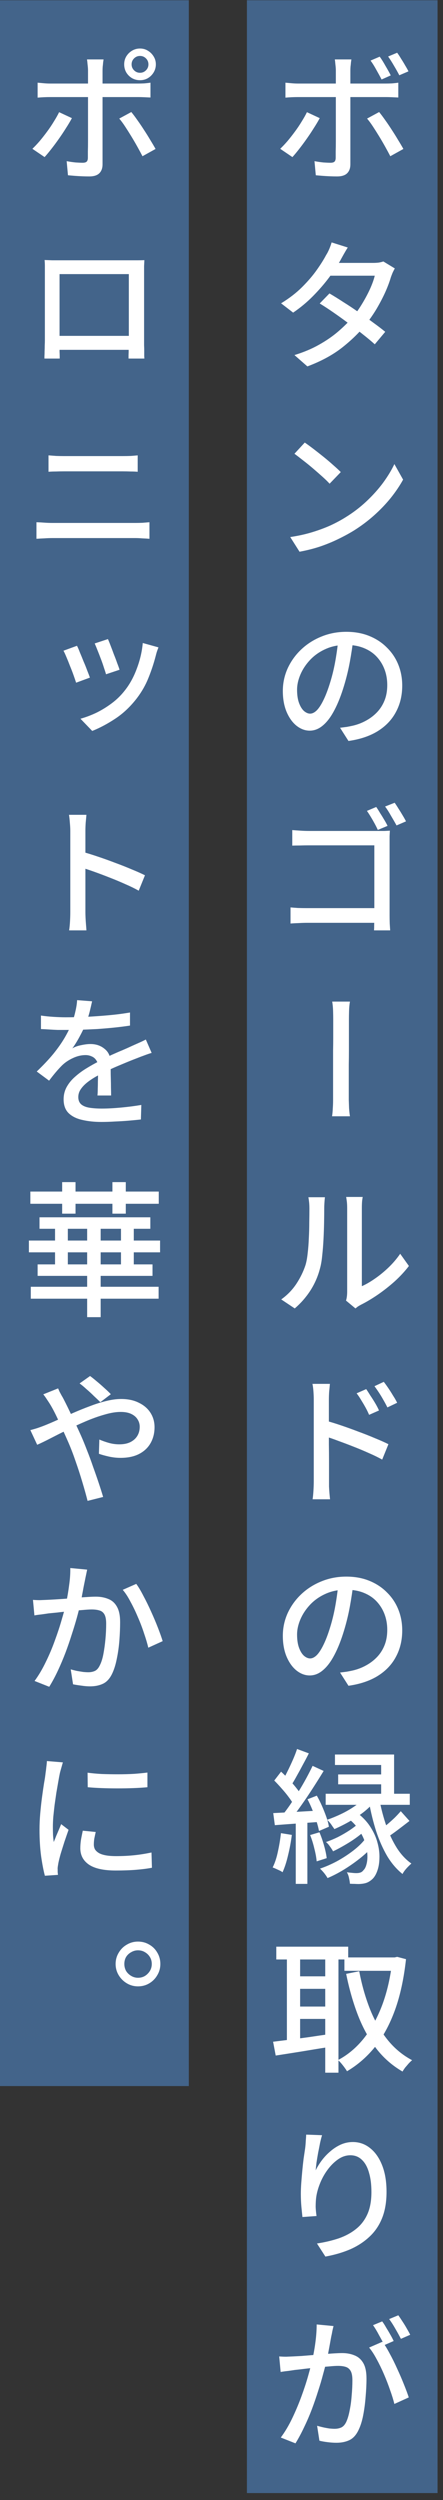
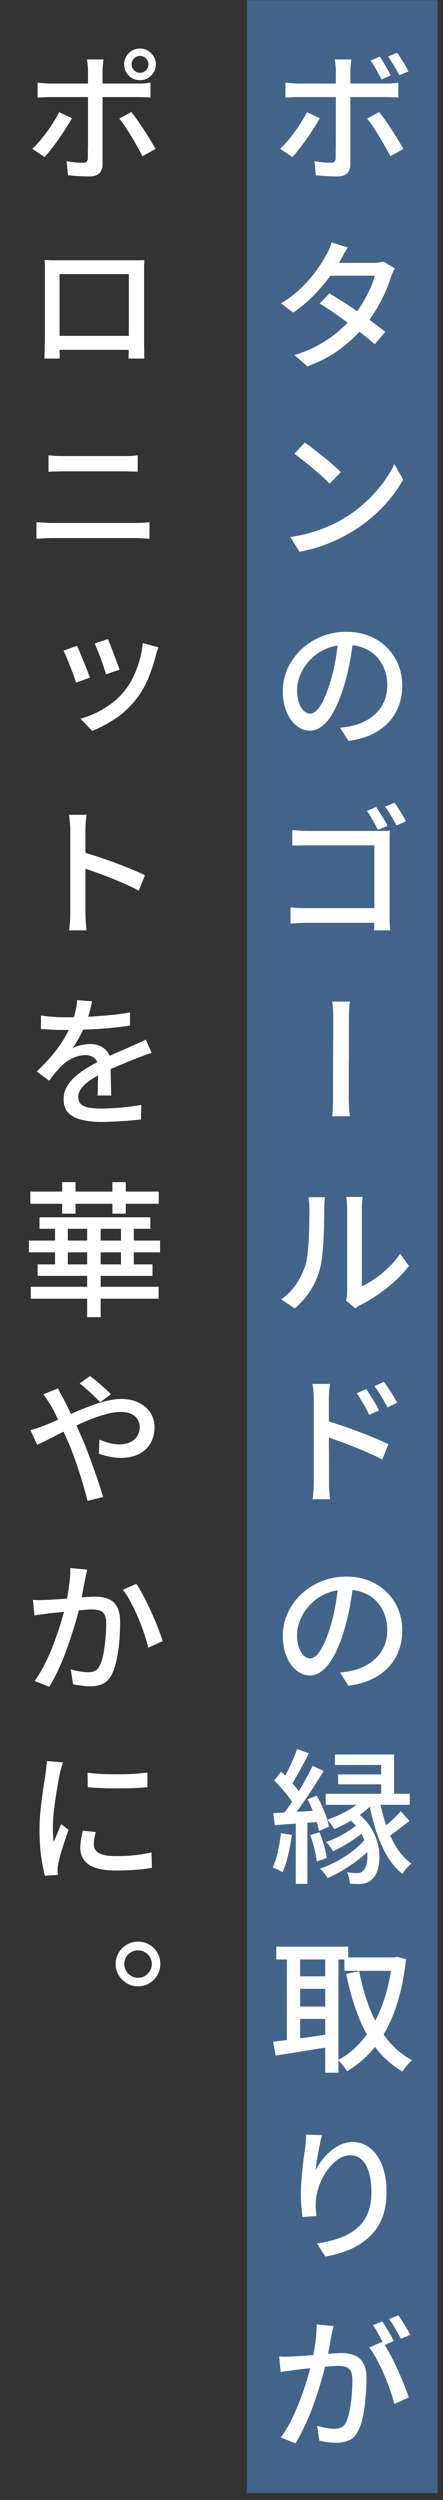
<svg xmlns="http://www.w3.org/2000/svg" width="61" height="344" viewBox="0 0 61 344" fill="none">
  <rect x="0" y="0" width="61" height="344" fill="#333333" stroke="none" />
-   <rect width="26" height="287" transform="translate(0 0.036)" fill="#43648A" />
  <path d="M19 267.156C19.573 267.156 20.093 267.296 20.56 267.576C21.027 267.842 21.393 268.209 21.66 268.676C21.94 269.142 22.08 269.662 22.08 270.236C22.08 270.796 21.94 271.309 21.66 271.776C21.393 272.242 21.027 272.616 20.56 272.896C20.093 273.176 19.573 273.316 19 273.316C18.44 273.316 17.927 273.176 17.46 272.896C16.993 272.616 16.62 272.242 16.34 271.776C16.06 271.309 15.92 270.796 15.92 270.236C15.92 269.676 16.06 269.162 16.34 268.696C16.62 268.216 16.993 267.842 17.46 267.576C17.927 267.296 18.44 267.156 19 267.156ZM19 272.136C19.533 272.136 19.98 271.949 20.34 271.576C20.713 271.202 20.9 270.756 20.9 270.236C20.9 269.876 20.813 269.556 20.64 269.276C20.467 268.996 20.24 268.776 19.96 268.616C19.68 268.442 19.36 268.356 19 268.356C18.667 268.356 18.353 268.442 18.06 268.616C17.767 268.776 17.533 268.996 17.36 269.276C17.2 269.556 17.12 269.876 17.12 270.236C17.12 270.582 17.2 270.902 17.36 271.196C17.533 271.476 17.767 271.702 18.06 271.876C18.353 272.049 18.667 272.136 19 272.136Z" fill="white" />
  <path d="M12.06 243.916C12.634 243.996 13.28 244.056 14 244.096C14.734 244.123 15.487 244.136 16.26 244.136C17.034 244.136 17.774 244.116 18.48 244.076C19.187 244.023 19.794 243.963 20.3 243.896V245.916C19.74 245.969 19.107 246.009 18.4 246.036C17.694 246.063 16.96 246.076 16.2 246.076C15.454 246.076 14.72 246.063 14 246.036C13.294 246.009 12.654 245.969 12.08 245.916L12.06 243.916ZM13.18 252.076C13.1 252.423 13.034 252.736 12.98 253.016C12.94 253.283 12.92 253.549 12.92 253.816C12.92 254.029 12.967 254.236 13.06 254.436C13.167 254.623 13.334 254.789 13.56 254.936C13.787 255.083 14.1 255.196 14.5 255.276C14.9 255.356 15.4 255.396 16 255.396C16.867 255.396 17.687 255.356 18.46 255.276C19.247 255.196 20.047 255.069 20.86 254.896L20.92 256.996C20.294 257.116 19.567 257.209 18.74 257.276C17.927 257.343 16.994 257.376 15.94 257.376C14.287 257.376 13.06 257.109 12.26 256.576C11.46 256.029 11.06 255.276 11.06 254.316C11.06 253.969 11.087 253.603 11.14 253.216C11.207 252.829 11.294 252.389 11.4 251.896L13.18 252.076ZM8.66 242.496C8.62 242.616 8.574 242.776 8.52 242.976C8.467 243.163 8.414 243.349 8.36 243.536C8.307 243.723 8.267 243.876 8.24 243.996C8.174 244.316 8.1 244.709 8.02 245.176C7.94 245.629 7.854 246.129 7.76 246.676C7.68 247.223 7.6 247.776 7.52 248.336C7.454 248.896 7.394 249.443 7.34 249.976C7.3 250.496 7.28 250.963 7.28 251.376C7.28 251.723 7.287 252.089 7.3 252.476C7.327 252.863 7.36 253.189 7.4 253.456C7.52 253.176 7.634 252.896 7.74 252.616C7.86 252.336 7.98 252.056 8.1 251.776C8.22 251.496 8.327 251.236 8.42 250.996L9.44 251.776C9.267 252.269 9.08 252.809 8.88 253.396C8.694 253.983 8.52 254.536 8.36 255.056C8.214 255.576 8.107 256.003 8.04 256.336C8.014 256.483 7.987 256.643 7.96 256.816C7.934 256.989 7.927 257.129 7.94 257.236C7.94 257.343 7.94 257.463 7.94 257.596C7.954 257.729 7.967 257.856 7.98 257.976L6.18 258.096C5.994 257.403 5.82 256.503 5.66 255.396C5.514 254.289 5.44 253.076 5.44 251.756C5.44 251.023 5.474 250.283 5.54 249.536C5.607 248.776 5.687 248.043 5.78 247.336C5.874 246.629 5.967 245.983 6.06 245.396C6.167 244.809 6.24 244.323 6.28 243.936C6.32 243.683 6.354 243.416 6.38 243.136C6.42 242.843 6.447 242.569 6.46 242.316L8.66 242.496Z" fill="white" />
  <path d="M12 215.976C11.96 216.176 11.913 216.403 11.86 216.656C11.807 216.896 11.76 217.123 11.72 217.336C11.667 217.603 11.6 217.929 11.52 218.316C11.453 218.689 11.38 219.083 11.3 219.496C11.233 219.909 11.153 220.303 11.06 220.676C10.94 221.236 10.78 221.876 10.58 222.596C10.38 223.316 10.147 224.083 9.88 224.896C9.627 225.709 9.34 226.543 9.02 227.396C8.7 228.236 8.353 229.056 7.98 229.856C7.607 230.656 7.207 231.403 6.78 232.096L4.76 231.296C5.32 230.536 5.833 229.669 6.3 228.696C6.78 227.723 7.2 226.729 7.56 225.716C7.933 224.703 8.247 223.749 8.5 222.856C8.767 221.963 8.967 221.216 9.1 220.616C9.273 219.776 9.413 218.943 9.52 218.116C9.64 217.276 9.693 216.489 9.68 215.756L12 215.976ZM18.76 217.936C19.067 218.349 19.393 218.896 19.74 219.576C20.1 220.243 20.453 220.963 20.8 221.736C21.147 222.496 21.46 223.236 21.74 223.956C22.02 224.676 22.24 225.296 22.4 225.816L20.42 226.716C20.287 226.143 20.093 225.489 19.84 224.756C19.6 224.009 19.313 223.256 18.98 222.496C18.66 221.736 18.32 221.029 17.96 220.376C17.613 219.709 17.26 219.169 16.9 218.756L18.76 217.936ZM4.54 220.136C4.873 220.163 5.187 220.176 5.48 220.176C5.787 220.163 6.107 220.149 6.44 220.136C6.747 220.123 7.127 220.103 7.58 220.076C8.047 220.049 8.547 220.016 9.08 219.976C9.613 219.923 10.14 219.876 10.66 219.836C11.193 219.796 11.68 219.763 12.12 219.736C12.56 219.709 12.92 219.696 13.2 219.696C13.84 219.696 14.413 219.803 14.92 220.016C15.427 220.216 15.82 220.569 16.1 221.076C16.393 221.583 16.54 222.289 16.54 223.196C16.54 223.969 16.507 224.803 16.44 225.696C16.373 226.576 16.253 227.429 16.08 228.256C15.92 229.069 15.7 229.763 15.42 230.336C15.1 230.989 14.687 231.436 14.18 231.676C13.673 231.916 13.08 232.036 12.4 232.036C12.027 232.036 11.627 232.003 11.2 231.936C10.773 231.883 10.393 231.823 10.06 231.756L9.74 229.696C10.007 229.776 10.293 229.849 10.6 229.916C10.907 229.969 11.193 230.016 11.46 230.056C11.74 230.083 11.973 230.096 12.16 230.096C12.493 230.096 12.793 230.036 13.06 229.916C13.327 229.796 13.553 229.543 13.74 229.156C13.953 228.743 14.12 228.216 14.24 227.576C14.36 226.936 14.453 226.256 14.52 225.536C14.587 224.803 14.62 224.096 14.62 223.416C14.62 222.843 14.54 222.416 14.38 222.136C14.22 221.856 13.993 221.676 13.7 221.596C13.407 221.503 13.047 221.456 12.62 221.456C12.313 221.456 11.887 221.483 11.34 221.536C10.793 221.576 10.213 221.629 9.6 221.696C9 221.749 8.433 221.809 7.9 221.876C7.38 221.929 6.973 221.969 6.68 221.996C6.427 222.036 6.107 222.083 5.72 222.136C5.333 222.176 5.007 222.223 4.74 222.276L4.54 220.136Z" fill="white" />
  <path d="M13.82 192.936C13.58 192.696 13.286 192.416 12.94 192.096C12.606 191.763 12.26 191.443 11.9 191.136C11.553 190.816 11.24 190.556 10.96 190.356L12.4 189.336C12.626 189.496 12.92 189.729 13.28 190.036C13.64 190.329 14 190.643 14.36 190.976C14.72 191.296 15.02 191.583 15.26 191.836L13.82 192.936ZM8 191.036C8.053 191.156 8.12 191.309 8.2 191.496C8.293 191.669 8.386 191.843 8.48 192.016C8.586 192.189 8.673 192.343 8.74 192.476C9.113 193.196 9.513 194.016 9.94 194.936C10.38 195.843 10.793 196.729 11.18 197.596C11.433 198.169 11.7 198.823 11.98 199.556C12.273 200.289 12.553 201.049 12.82 201.836C13.1 202.609 13.36 203.356 13.6 204.076C13.84 204.796 14.04 205.429 14.2 205.976L12.06 206.516C11.86 205.729 11.62 204.869 11.34 203.936C11.06 202.989 10.753 202.043 10.42 201.096C10.1 200.149 9.76 199.263 9.4 198.436C8.973 197.463 8.553 196.536 8.14 195.656C7.74 194.763 7.36 194.009 7 193.396C6.866 193.169 6.7 192.909 6.5 192.616C6.313 192.323 6.133 192.069 5.96 191.856L8 191.036ZM4.18 196.776C4.5 196.696 4.826 196.603 5.16 196.496C5.506 196.376 5.766 196.283 5.94 196.216C6.553 195.976 7.213 195.696 7.92 195.376C8.626 195.056 9.36 194.729 10.12 194.396C10.88 194.063 11.64 193.756 12.4 193.476C13.16 193.183 13.9 192.949 14.62 192.776C15.353 192.589 16.04 192.496 16.68 192.496C17.626 192.496 18.44 192.669 19.12 193.016C19.813 193.349 20.346 193.809 20.72 194.396C21.093 194.983 21.28 195.643 21.28 196.376C21.28 197.189 21.1 197.916 20.74 198.556C20.38 199.196 19.853 199.696 19.16 200.056C18.466 200.416 17.613 200.596 16.6 200.596C16.053 200.596 15.513 200.536 14.98 200.416C14.446 200.296 13.993 200.169 13.62 200.036L13.68 198.076C14.08 198.249 14.513 198.403 14.98 198.536C15.46 198.669 15.94 198.736 16.42 198.736C17.046 198.736 17.566 198.629 17.98 198.416C18.393 198.203 18.706 197.916 18.92 197.556C19.133 197.196 19.24 196.783 19.24 196.316C19.24 195.943 19.14 195.603 18.94 195.296C18.753 194.989 18.466 194.743 18.08 194.556C17.693 194.369 17.206 194.276 16.62 194.276C15.966 194.276 15.233 194.396 14.42 194.636C13.606 194.863 12.76 195.163 11.88 195.536C11 195.909 10.133 196.309 9.28 196.736C8.44 197.149 7.66 197.543 6.94 197.916C6.22 198.289 5.613 198.583 5.12 198.796L4.18 196.776Z" fill="white" />
  <path d="M3.98 170.696H22.041V172.316H3.98V170.696ZM4.24 177.056H21.84V178.696H4.24V177.056ZM5.44 167.496H20.701V169.076H5.44V167.496ZM5.18 173.976H21V175.556H5.18V173.976ZM12.001 168.116H13.861L13.861 181.236H12.001L12.001 168.116ZM7.58 168.276H9.34L9.34 174.756H7.58L7.58 168.276ZM16.66 168.276H18.421V174.756H16.66V168.276ZM8.56 162.656H10.4V166.996H8.56V162.656ZM15.48 162.656H17.32V166.996H15.48V162.656ZM4.18 163.956H21.86V165.636H4.18L4.18 163.956Z" fill="white" />
  <path d="M12.68 137.776C12.6 138.149 12.493 138.609 12.36 139.156C12.226 139.702 12.026 140.316 11.76 140.996C11.533 141.529 11.26 142.089 10.94 142.676C10.633 143.249 10.306 143.776 9.96 144.256C10.28 144.056 10.68 143.909 11.16 143.816C11.64 143.709 12.073 143.656 12.46 143.656C13.233 143.656 13.886 143.882 14.42 144.336C14.966 144.776 15.24 145.422 15.24 146.276C15.24 146.542 15.24 146.862 15.24 147.236C15.24 147.609 15.246 148.009 15.26 148.436C15.273 148.862 15.28 149.276 15.28 149.676C15.293 150.076 15.3 150.429 15.3 150.736H13.42C13.446 150.482 13.46 150.189 13.46 149.856C13.473 149.522 13.48 149.176 13.48 148.816C13.493 148.456 13.5 148.102 13.5 147.756C13.513 147.409 13.52 147.109 13.52 146.856C13.52 146.456 13.433 146.136 13.26 145.896C13.1 145.642 12.886 145.462 12.62 145.356C12.366 145.236 12.086 145.176 11.78 145.176C11.193 145.176 10.606 145.316 10.02 145.596C9.446 145.862 8.953 146.196 8.54 146.596C8.26 146.876 7.973 147.189 7.68 147.536C7.386 147.882 7.08 148.269 6.76 148.696L5.06 147.436C5.953 146.582 6.713 145.776 7.34 145.016C7.966 144.242 8.486 143.502 8.9 142.796C9.313 142.089 9.64 141.429 9.88 140.816C10.093 140.282 10.26 139.736 10.38 139.176C10.513 138.616 10.593 138.096 10.62 137.616L12.68 137.776ZM5.64 139.736C6.16 139.816 6.733 139.876 7.36 139.916C8 139.956 8.553 139.976 9.02 139.976C9.9 139.976 10.846 139.956 11.86 139.916C12.886 139.862 13.92 139.789 14.96 139.696C16 139.602 16.98 139.476 17.9 139.316V141.116C17.206 141.222 16.466 141.316 15.68 141.396C14.893 141.476 14.1 141.542 13.3 141.596C12.5 141.636 11.72 141.669 10.96 141.696C10.213 141.709 9.533 141.716 8.92 141.716C8.653 141.716 8.333 141.716 7.96 141.716C7.586 141.702 7.2 141.682 6.8 141.656C6.4 141.629 6.013 141.609 5.64 141.596L5.64 139.736ZM20.88 144.876C20.6 144.956 20.266 145.069 19.88 145.216C19.506 145.349 19.173 145.476 18.88 145.596C18.213 145.849 17.44 146.162 16.56 146.536C15.68 146.896 14.773 147.316 13.84 147.796C13.213 148.116 12.673 148.442 12.22 148.776C11.766 149.109 11.413 149.456 11.16 149.816C10.906 150.162 10.78 150.542 10.78 150.956C10.78 151.382 10.913 151.716 11.18 151.956C11.446 152.182 11.82 152.336 12.3 152.416C12.793 152.496 13.366 152.536 14.02 152.536C14.806 152.536 15.693 152.489 16.68 152.396C17.68 152.302 18.606 152.182 19.46 152.036L19.4 154.036C18.933 154.089 18.386 154.142 17.76 154.196C17.133 154.249 16.486 154.289 15.82 154.316C15.166 154.356 14.546 154.376 13.96 154.376C12.986 154.376 12.106 154.282 11.32 154.096C10.533 153.922 9.906 153.609 9.44 153.156C8.986 152.702 8.76 152.069 8.76 151.256C8.76 150.629 8.906 150.056 9.2 149.536C9.493 149.016 9.88 148.549 10.36 148.136C10.84 147.709 11.366 147.322 11.94 146.976C12.526 146.616 13.113 146.289 13.7 145.996C14.313 145.662 14.88 145.376 15.4 145.136C15.933 144.896 16.426 144.682 16.88 144.496C17.346 144.296 17.793 144.096 18.22 143.896C18.553 143.749 18.866 143.609 19.16 143.476C19.466 143.342 19.773 143.196 20.08 143.036L20.88 144.876Z" fill="white" />
-   <path d="M9.68 125.536C9.68 125.322 9.68 124.942 9.68 124.396C9.68 123.849 9.68 123.196 9.68 122.436C9.68 121.676 9.68 120.882 9.68 120.056C9.68 119.229 9.68 118.429 9.68 117.656C9.68 116.882 9.68 116.196 9.68 115.596C9.68 114.996 9.68 114.562 9.68 114.296C9.68 113.989 9.66 113.629 9.62 113.216C9.593 112.802 9.553 112.436 9.5 112.116H11.9C11.873 112.436 11.84 112.796 11.8 113.196C11.773 113.596 11.76 113.962 11.76 114.296C11.76 114.736 11.76 115.289 11.76 115.956C11.76 116.622 11.76 117.349 11.76 118.136C11.76 118.909 11.76 119.689 11.76 120.476C11.76 121.262 11.76 122.002 11.76 122.696C11.76 123.389 11.76 123.989 11.76 124.496C11.76 124.989 11.76 125.336 11.76 125.536C11.76 125.736 11.767 125.982 11.78 126.276C11.793 126.569 11.813 126.876 11.84 127.196C11.867 127.502 11.887 127.776 11.9 128.016H9.52C9.573 127.669 9.613 127.262 9.64 126.796C9.667 126.329 9.68 125.909 9.68 125.536ZM11.3 117.196C11.94 117.369 12.653 117.589 13.44 117.856C14.24 118.122 15.04 118.409 15.84 118.716C16.64 119.009 17.4 119.309 18.12 119.616C18.84 119.909 19.453 120.182 19.96 120.436L19.1 122.556C18.553 122.249 17.94 121.949 17.26 121.656C16.58 121.349 15.88 121.056 15.16 120.776C14.453 120.496 13.767 120.236 13.1 119.996C12.433 119.756 11.833 119.556 11.3 119.396L11.3 117.196Z" fill="white" />
+   <path d="M9.68 125.536C9.68 125.322 9.68 124.942 9.68 124.396C9.68 123.849 9.68 123.196 9.68 122.436C9.68 121.676 9.68 120.882 9.68 120.056C9.68 119.229 9.68 118.429 9.68 117.656C9.68 116.882 9.68 116.196 9.68 115.596C9.68 114.996 9.68 114.562 9.68 114.296C9.68 113.989 9.66 113.629 9.62 113.216C9.593 112.802 9.553 112.436 9.5 112.116H11.9C11.873 112.436 11.84 112.796 11.8 113.196C11.773 113.596 11.76 113.962 11.76 114.296C11.76 114.736 11.76 115.289 11.76 115.956C11.76 116.622 11.76 117.349 11.76 118.136C11.76 118.909 11.76 119.689 11.76 120.476C11.76 121.262 11.76 122.002 11.76 122.696C11.76 123.389 11.76 123.989 11.76 124.496C11.76 124.989 11.76 125.336 11.76 125.536C11.76 125.736 11.767 125.982 11.78 126.276C11.793 126.569 11.813 126.876 11.84 127.196C11.867 127.502 11.887 127.776 11.9 128.016H9.52C9.573 127.669 9.613 127.262 9.64 126.796C9.667 126.329 9.68 125.909 9.68 125.536ZM11.3 117.196C14.24 118.122 15.04 118.409 15.84 118.716C16.64 119.009 17.4 119.309 18.12 119.616C18.84 119.909 19.453 120.182 19.96 120.436L19.1 122.556C18.553 122.249 17.94 121.949 17.26 121.656C16.58 121.349 15.88 121.056 15.16 120.776C14.453 120.496 13.767 120.236 13.1 119.996C12.433 119.756 11.833 119.556 11.3 119.396L11.3 117.196Z" fill="white" />
  <path d="M14.86 87.936C14.954 88.136 15.074 88.429 15.22 88.816C15.367 89.189 15.52 89.596 15.68 90.036C15.854 90.463 16.007 90.869 16.14 91.256C16.287 91.629 16.394 91.929 16.46 92.156L14.6 92.776C14.534 92.536 14.434 92.223 14.3 91.836C14.18 91.449 14.04 91.049 13.88 90.636C13.72 90.209 13.567 89.816 13.42 89.456C13.274 89.083 13.147 88.776 13.04 88.536L14.86 87.936ZM21.82 89.076C21.727 89.316 21.647 89.536 21.58 89.736C21.527 89.923 21.48 90.096 21.44 90.256C21.174 91.283 20.84 92.289 20.44 93.276C20.054 94.249 19.527 95.176 18.86 96.056C17.98 97.203 17 98.136 15.92 98.856C14.84 99.576 13.767 100.149 12.7 100.576L11.08 98.896C11.8 98.696 12.527 98.423 13.26 98.076C13.994 97.716 14.7 97.283 15.38 96.776C16.06 96.269 16.66 95.683 17.18 95.016C17.86 94.163 18.414 93.156 18.84 91.996C19.28 90.836 19.554 89.663 19.66 88.476L21.82 89.076ZM10.6 88.856C10.72 89.083 10.854 89.389 11 89.776C11.16 90.149 11.327 90.556 11.5 90.996C11.687 91.423 11.854 91.836 12 92.236C12.16 92.636 12.287 92.969 12.38 93.236L10.48 93.936C10.4 93.683 10.287 93.349 10.14 92.936C9.994 92.523 9.827 92.089 9.64 91.636C9.467 91.183 9.3 90.769 9.14 90.396C8.98 90.009 8.847 89.723 8.74 89.536L10.6 88.856Z" fill="white" />
  <path d="M6.68 62.656C7.013 62.683 7.36 62.709 7.72 62.736C8.08 62.749 8.42 62.756 8.74 62.756C8.98 62.756 9.32 62.756 9.76 62.756C10.213 62.756 10.713 62.756 11.259 62.756C11.819 62.756 12.393 62.756 12.979 62.756C13.579 62.756 14.146 62.756 14.68 62.756C15.226 62.756 15.7 62.756 16.099 62.756C16.5 62.756 16.779 62.756 16.939 62.756C17.313 62.756 17.673 62.749 18.02 62.736C18.38 62.709 18.693 62.683 18.959 62.656V64.916C18.693 64.889 18.373 64.876 18 64.876C17.626 64.863 17.273 64.856 16.939 64.856C16.779 64.856 16.493 64.856 16.079 64.856C15.666 64.856 15.173 64.856 14.6 64.856C14.04 64.856 13.453 64.856 12.839 64.856C12.239 64.856 11.659 64.856 11.1 64.856C10.54 64.856 10.046 64.856 9.62 64.856C9.206 64.856 8.92 64.856 8.76 64.856C8.413 64.856 8.053 64.863 7.68 64.876C7.32 64.876 6.986 64.889 6.68 64.916V62.656ZM5.02 71.856C5.38 71.869 5.746 71.889 6.12 71.916C6.493 71.943 6.866 71.956 7.24 71.956C7.4 71.956 7.706 71.956 8.16 71.956C8.613 71.956 9.16 71.956 9.8 71.956C10.44 71.956 11.12 71.956 11.839 71.956C12.573 71.956 13.306 71.956 14.04 71.956C14.773 71.956 15.46 71.956 16.099 71.956C16.739 71.956 17.286 71.956 17.739 71.956C18.193 71.956 18.5 71.956 18.66 71.956C18.966 71.956 19.286 71.949 19.619 71.936C19.953 71.909 20.273 71.883 20.579 71.856V74.136C20.273 74.109 19.939 74.089 19.579 74.076C19.233 74.049 18.926 74.036 18.66 74.036C18.486 74.036 18.173 74.036 17.72 74.036C17.279 74.036 16.739 74.036 16.099 74.036C15.46 74.036 14.773 74.036 14.04 74.036C13.306 74.036 12.573 74.036 11.839 74.036C11.12 74.036 10.44 74.036 9.8 74.036C9.16 74.036 8.613 74.036 8.16 74.036C7.706 74.036 7.4 74.036 7.24 74.036C6.866 74.036 6.486 74.049 6.1 74.076C5.726 74.089 5.366 74.109 5.02 74.136V71.856Z" fill="white" />
  <path d="M6.14 35.776C6.527 35.789 6.873 35.803 7.18 35.816C7.487 35.816 7.767 35.816 8.02 35.816C8.207 35.816 8.56 35.816 9.08 35.816C9.6 35.816 10.207 35.816 10.9 35.816C11.594 35.816 12.313 35.816 13.06 35.816C13.82 35.816 14.547 35.816 15.24 35.816C15.934 35.816 16.534 35.816 17.04 35.816C17.547 35.816 17.893 35.816 18.08 35.816C18.32 35.816 18.6 35.816 18.92 35.816C19.24 35.816 19.56 35.809 19.88 35.796C19.867 36.049 19.854 36.322 19.84 36.616C19.84 36.909 19.84 37.189 19.84 37.456C19.84 37.629 19.84 37.956 19.84 38.436C19.84 38.916 19.84 39.483 19.84 40.136C19.84 40.789 19.84 41.476 19.84 42.196C19.84 42.916 19.84 43.602 19.84 44.256C19.84 44.896 19.84 45.449 19.84 45.916C19.84 46.369 19.84 46.676 19.84 46.836C19.84 47.009 19.84 47.229 19.84 47.496C19.854 47.763 19.86 48.029 19.86 48.296C19.86 48.562 19.86 48.796 19.86 48.996C19.873 49.196 19.88 49.309 19.88 49.336H17.7C17.7 49.282 17.7 49.129 17.7 48.876C17.713 48.623 17.72 48.322 17.72 47.976C17.733 47.629 17.74 47.303 17.74 46.996C17.74 46.876 17.74 46.616 17.74 46.216C17.74 45.816 17.74 45.336 17.74 44.776C17.74 44.216 17.74 43.616 17.74 42.976C17.74 42.336 17.74 41.709 17.74 41.096C17.74 40.469 17.74 39.903 17.74 39.396C17.74 38.889 17.74 38.483 17.74 38.176C17.74 37.869 17.74 37.716 17.74 37.716H8.2C8.2 37.716 8.2 37.869 8.2 38.176C8.2 38.483 8.2 38.889 8.2 39.396C8.2 39.903 8.2 40.462 8.2 41.076C8.2 41.689 8.2 42.316 8.2 42.956C8.2 43.596 8.2 44.196 8.2 44.756C8.2 45.316 8.2 45.796 8.2 46.196C8.2 46.596 8.2 46.862 8.2 46.996C8.2 47.182 8.2 47.403 8.2 47.656C8.2 47.896 8.2 48.142 8.2 48.396C8.213 48.636 8.22 48.843 8.22 49.016C8.22 49.189 8.22 49.296 8.22 49.336H6.12C6.12 49.296 6.12 49.182 6.12 48.996C6.133 48.809 6.14 48.589 6.14 48.336C6.153 48.069 6.16 47.803 6.16 47.536C6.173 47.269 6.18 47.036 6.18 46.836C6.18 46.676 6.18 46.362 6.18 45.896C6.18 45.416 6.18 44.849 6.18 44.196C6.18 43.529 6.18 42.843 6.18 42.136C6.18 41.416 6.18 40.729 6.18 40.076C6.18 39.422 6.18 38.862 6.18 38.396C6.18 37.916 6.18 37.602 6.18 37.456C6.18 37.203 6.18 36.922 6.18 36.616C6.18 36.309 6.167 36.029 6.14 35.776ZM18.6 46.216V48.136H7.18V46.216H18.6Z" fill="white" />
  <path d="M18.12 8.856C18.12 9.176 18.233 9.449 18.46 9.676C18.687 9.902 18.96 10.016 19.28 10.016C19.6 10.016 19.873 9.902 20.1 9.676C20.327 9.449 20.44 9.176 20.44 8.856C20.44 8.536 20.327 8.262 20.1 8.036C19.873 7.809 19.6 7.696 19.28 7.696C18.96 7.696 18.687 7.809 18.46 8.036C18.233 8.262 18.12 8.536 18.12 8.856ZM17.1 8.856C17.1 8.456 17.193 8.096 17.38 7.776C17.58 7.442 17.847 7.176 18.18 6.976C18.513 6.776 18.88 6.676 19.28 6.676C19.68 6.676 20.04 6.776 20.36 6.976C20.693 7.176 20.96 7.442 21.16 7.776C21.36 8.096 21.46 8.456 21.46 8.856C21.46 9.256 21.36 9.622 21.16 9.956C20.96 10.289 20.693 10.556 20.36 10.756C20.04 10.942 19.68 11.036 19.28 11.036C18.88 11.036 18.513 10.942 18.18 10.756C17.847 10.556 17.58 10.289 17.38 9.956C17.193 9.622 17.1 9.256 17.1 8.856ZM14.26 8.176C14.247 8.269 14.227 8.409 14.2 8.596C14.187 8.782 14.167 8.976 14.14 9.176C14.127 9.376 14.12 9.556 14.12 9.716C14.12 10.062 14.12 10.462 14.12 10.916C14.12 11.369 14.12 11.822 14.12 12.276C14.12 12.716 14.12 13.109 14.12 13.456C14.12 13.722 14.12 14.096 14.12 14.576C14.12 15.056 14.12 15.596 14.12 16.196C14.12 16.796 14.12 17.416 14.12 18.056C14.12 18.696 14.12 19.316 14.12 19.916C14.12 20.516 14.12 21.056 14.12 21.536C14.12 22.002 14.12 22.362 14.12 22.616C14.12 23.136 13.973 23.542 13.68 23.836C13.387 24.129 12.927 24.276 12.3 24.276C11.993 24.276 11.667 24.269 11.32 24.256C10.987 24.242 10.647 24.222 10.3 24.196C9.967 24.169 9.653 24.142 9.36 24.116L9.18 22.176C9.607 22.256 10.02 22.316 10.42 22.356C10.82 22.382 11.14 22.396 11.38 22.396C11.647 22.396 11.833 22.342 11.94 22.236C12.047 22.129 12.1 21.949 12.1 21.696C12.1 21.549 12.1 21.269 12.1 20.856C12.113 20.429 12.12 19.936 12.12 19.376C12.12 18.802 12.12 18.202 12.12 17.576C12.12 16.949 12.12 16.356 12.12 15.796C12.12 15.222 12.12 14.729 12.12 14.316C12.12 13.889 12.12 13.602 12.12 13.456C12.12 13.229 12.12 12.889 12.12 12.436C12.12 11.982 12.12 11.502 12.12 10.996C12.12 10.489 12.12 10.056 12.12 9.696C12.12 9.469 12.1 9.196 12.06 8.876C12.033 8.556 12.007 8.322 11.98 8.176H14.26ZM5.18 11.376C5.473 11.402 5.76 11.429 6.04 11.456C6.333 11.482 6.633 11.496 6.94 11.496C7.1 11.496 7.413 11.496 7.88 11.496C8.36 11.496 8.933 11.496 9.6 11.496C10.28 11.496 11.007 11.496 11.78 11.496C12.553 11.496 13.32 11.496 14.08 11.496C14.853 11.496 15.58 11.496 16.26 11.496C16.94 11.496 17.52 11.496 18 11.496C18.48 11.496 18.807 11.496 18.98 11.496C19.233 11.496 19.52 11.489 19.84 11.476C20.173 11.449 20.467 11.416 20.72 11.376V13.416C20.44 13.402 20.147 13.389 19.84 13.376C19.533 13.362 19.253 13.356 19 13.356C18.827 13.356 18.5 13.356 18.02 13.356C17.54 13.356 16.96 13.356 16.28 13.356C15.613 13.356 14.893 13.356 14.12 13.356C13.347 13.356 12.573 13.356 11.8 13.356C11.04 13.356 10.32 13.356 9.64 13.356C8.973 13.356 8.4 13.356 7.92 13.356C7.44 13.356 7.113 13.356 6.94 13.356C6.647 13.356 6.347 13.362 6.04 13.376C5.733 13.389 5.447 13.409 5.18 13.436V11.376ZM9.9 16.256C9.673 16.682 9.4 17.142 9.08 17.636C8.773 18.129 8.44 18.629 8.08 19.136C7.733 19.629 7.387 20.096 7.04 20.536C6.707 20.962 6.407 21.322 6.14 21.616L4.46 20.476C4.78 20.169 5.113 19.816 5.46 19.416C5.807 19.002 6.147 18.569 6.48 18.116C6.827 17.649 7.14 17.182 7.42 16.716C7.713 16.249 7.953 15.822 8.14 15.436L9.9 16.256ZM18.08 15.416C18.333 15.722 18.613 16.096 18.92 16.536C19.227 16.962 19.533 17.416 19.84 17.896C20.147 18.362 20.433 18.822 20.7 19.276C20.98 19.729 21.22 20.136 21.42 20.496L19.62 21.496C19.42 21.109 19.187 20.676 18.92 20.196C18.653 19.716 18.373 19.236 18.08 18.756C17.787 18.276 17.5 17.822 17.22 17.396C16.94 16.969 16.673 16.609 16.42 16.316L18.08 15.416Z" fill="white" />
  <rect width="26.25" height="343" transform="translate(34 0.036)" fill="#43648A" />
  <path d="M52.625 319.416C52.799 319.642 52.979 319.922 53.165 320.256C53.365 320.576 53.559 320.902 53.745 321.236C53.932 321.556 54.085 321.849 54.205 322.116L52.925 322.676C52.725 322.276 52.479 321.816 52.185 321.296C51.905 320.762 51.632 320.309 51.365 319.936L52.625 319.416ZM54.845 318.576C55.019 318.816 55.212 319.102 55.425 319.436C55.639 319.756 55.839 320.082 56.025 320.416C56.212 320.736 56.365 321.016 56.485 321.256L55.205 321.816C54.992 321.402 54.739 320.942 54.445 320.436C54.152 319.916 53.865 319.469 53.585 319.096L54.845 318.576ZM45.925 320.056C45.872 320.269 45.819 320.496 45.765 320.736C45.725 320.976 45.679 321.209 45.625 321.436C45.572 321.702 45.512 322.029 45.445 322.416C45.379 322.789 45.305 323.182 45.225 323.596C45.159 324.009 45.079 324.402 44.985 324.776C44.852 325.336 44.685 325.976 44.485 326.696C44.299 327.416 44.072 328.182 43.805 328.996C43.552 329.809 43.265 330.642 42.945 331.496C42.625 332.336 42.272 333.156 41.885 333.956C41.512 334.756 41.112 335.502 40.685 336.196L38.665 335.396C39.239 334.622 39.759 333.749 40.225 332.776C40.692 331.802 41.112 330.809 41.485 329.796C41.859 328.782 42.172 327.829 42.425 326.936C42.679 326.042 42.872 325.296 43.005 324.696C43.192 323.869 43.339 323.036 43.445 322.196C43.552 321.356 43.605 320.569 43.605 319.836L45.925 320.056ZM38.445 324.236C38.779 324.262 39.099 324.276 39.405 324.276C39.712 324.262 40.032 324.249 40.365 324.236C40.659 324.222 41.039 324.202 41.505 324.176C41.972 324.136 42.465 324.096 42.985 324.056C43.519 324.016 44.045 323.976 44.565 323.936C45.099 323.882 45.585 323.842 46.025 323.816C46.479 323.789 46.845 323.776 47.125 323.776C47.752 323.776 48.319 323.882 48.825 324.096C49.332 324.296 49.732 324.649 50.025 325.156C50.319 325.662 50.465 326.376 50.465 327.296C50.465 328.056 50.425 328.882 50.345 329.776C50.279 330.669 50.165 331.529 50.005 332.356C49.845 333.169 49.625 333.856 49.345 334.416C49.025 335.069 48.612 335.516 48.105 335.756C47.599 335.996 47.005 336.116 46.325 336.116C45.952 336.116 45.552 336.089 45.125 336.036C44.699 335.982 44.319 335.916 43.985 335.836L43.665 333.776C43.932 333.856 44.212 333.929 44.505 333.996C44.812 334.062 45.105 334.116 45.385 334.156C45.665 334.182 45.892 334.196 46.065 334.196C46.412 334.196 46.719 334.136 46.985 334.016C47.252 333.896 47.479 333.649 47.665 333.276C47.865 332.849 48.025 332.316 48.145 331.676C48.279 331.036 48.372 330.349 48.425 329.616C48.492 328.882 48.525 328.182 48.525 327.516C48.525 326.942 48.445 326.516 48.285 326.236C48.125 325.956 47.899 325.769 47.605 325.676C47.312 325.582 46.959 325.536 46.545 325.536C46.239 325.536 45.812 325.562 45.265 325.616C44.719 325.656 44.139 325.709 43.525 325.776C42.925 325.829 42.359 325.889 41.825 325.956C41.305 326.022 40.899 326.069 40.605 326.096C40.352 326.136 40.032 326.182 39.645 326.236C39.259 326.276 38.925 326.322 38.645 326.376L38.445 324.236ZM52.665 322.216C52.972 322.629 53.299 323.162 53.645 323.816C54.005 324.469 54.352 325.169 54.685 325.916C55.032 326.662 55.345 327.389 55.625 328.096C55.905 328.789 56.125 329.382 56.285 329.876L54.305 330.776C54.172 330.229 53.979 329.602 53.725 328.896C53.485 328.189 53.205 327.462 52.885 326.716C52.565 325.969 52.225 325.269 51.865 324.616C51.519 323.962 51.172 323.429 50.825 323.016L52.665 322.216Z" fill="white" />
  <path d="M44.345 293.796C44.252 294.103 44.158 294.469 44.065 294.896C43.985 295.322 43.898 295.762 43.805 296.216C43.725 296.669 43.651 297.109 43.585 297.536C43.532 297.962 43.492 298.329 43.465 298.636C43.678 298.196 43.952 297.749 44.285 297.296C44.632 296.829 45.025 296.409 45.465 296.036C45.905 295.649 46.385 295.336 46.905 295.096C47.438 294.856 47.998 294.736 48.585 294.736C49.478 294.736 50.272 295.016 50.965 295.576C51.672 296.136 52.225 296.929 52.625 297.956C53.025 298.969 53.225 300.182 53.225 301.596C53.225 302.969 53.025 304.163 52.625 305.176C52.225 306.189 51.645 307.049 50.885 307.756C50.138 308.462 49.252 309.042 48.225 309.496C47.198 309.936 46.058 310.269 44.805 310.496L43.645 308.696C44.712 308.536 45.705 308.302 46.625 307.996C47.545 307.676 48.338 307.249 49.005 306.716C49.685 306.182 50.212 305.503 50.585 304.676C50.958 303.849 51.145 302.829 51.145 301.616C51.145 300.576 51.032 299.682 50.805 298.936C50.592 298.176 50.265 297.589 49.825 297.176C49.398 296.763 48.871 296.556 48.245 296.556C47.645 296.556 47.072 296.749 46.525 297.136C45.978 297.523 45.485 298.023 45.045 298.636C44.605 299.249 44.252 299.916 43.985 300.636C43.718 301.343 43.558 302.016 43.505 302.656C43.478 302.989 43.465 303.329 43.465 303.676C43.478 304.023 43.518 304.436 43.585 304.916L41.645 305.056C41.605 304.682 41.558 304.223 41.505 303.676C41.452 303.116 41.425 302.509 41.425 301.856C41.425 301.403 41.445 300.903 41.485 300.356C41.525 299.809 41.572 299.256 41.625 298.696C41.678 298.122 41.738 297.569 41.805 297.036C41.885 296.489 41.958 295.996 42.025 295.556C42.065 295.222 42.092 294.896 42.105 294.576C42.132 294.256 42.151 293.969 42.165 293.716L44.345 293.796Z" fill="white" />
  <path d="M47.425 269.336H54.566V271.176H47.425V269.336ZM38.045 267.856H47.946V269.616H38.045V267.856ZM40.505 271.936H45.526V273.656H40.505V271.936ZM40.505 276.096H45.526V277.796H40.505V276.096ZM54.026 269.336H54.346L54.685 269.256L55.906 269.576C55.612 272.256 55.105 274.589 54.386 276.576C53.666 278.563 52.752 280.249 51.645 281.636C50.539 283.009 49.252 284.129 47.785 284.996C47.639 284.756 47.446 284.483 47.206 284.176C46.965 283.869 46.745 283.629 46.545 283.456C47.865 282.763 49.039 281.783 50.066 280.516C51.092 279.236 51.946 277.696 52.626 275.896C53.306 274.083 53.772 272.036 54.026 269.756V269.336ZM49.465 271.236C49.812 273.076 50.299 274.796 50.925 276.396C51.552 277.983 52.346 279.383 53.306 280.596C54.266 281.809 55.412 282.769 56.745 283.476C56.599 283.596 56.439 283.749 56.266 283.936C56.105 284.123 55.946 284.309 55.785 284.496C55.639 284.696 55.519 284.876 55.425 285.036C53.999 284.209 52.785 283.143 51.785 281.836C50.785 280.516 49.952 278.996 49.285 277.276C48.619 275.543 48.079 273.649 47.666 271.596L49.465 271.236ZM39.505 268.536H41.325V281.576H39.505V268.536ZM44.785 268.536H46.605V285.196H44.785V268.536ZM37.605 280.936C38.259 280.856 39.012 280.763 39.865 280.656C40.719 280.549 41.626 280.429 42.586 280.296C43.545 280.149 44.505 280.009 45.465 279.876L45.566 281.616C44.219 281.829 42.872 282.049 41.526 282.276C40.192 282.489 39.005 282.676 37.965 282.836L37.605 280.936Z" fill="white" />
  <path d="M44.845 246.816H56.425V248.336H44.845V246.816ZM46.565 244.156H53.605V245.516H46.565V244.156ZM50.145 247.376L51.565 247.876C51.152 248.396 50.638 248.896 50.025 249.376C49.412 249.842 48.765 250.269 48.085 250.656C47.405 251.042 46.725 251.382 46.045 251.676C45.978 251.569 45.885 251.436 45.765 251.276C45.658 251.102 45.538 250.936 45.405 250.776C45.272 250.616 45.152 250.489 45.045 250.396C45.698 250.169 46.345 249.902 46.985 249.596C47.625 249.289 48.218 248.949 48.765 248.576C49.325 248.202 49.785 247.802 50.145 247.376ZM47.885 250.156L49.205 249.456C49.965 250.042 50.572 250.696 51.025 251.416C51.478 252.122 51.798 252.842 51.985 253.576C52.185 254.309 52.272 255.016 52.245 255.696C52.232 256.376 52.125 256.976 51.925 257.496C51.738 258.002 51.492 258.382 51.185 258.636C50.918 258.862 50.652 259.016 50.385 259.096C50.118 259.176 49.798 259.222 49.425 259.236C49.238 259.236 49.038 259.229 48.825 259.216C48.612 259.216 48.398 259.209 48.185 259.196C48.172 258.982 48.132 258.729 48.065 258.436C48.012 258.142 47.912 257.869 47.765 257.616C48.032 257.656 48.265 257.682 48.465 257.696C48.678 257.722 48.878 257.736 49.065 257.736C49.278 257.736 49.465 257.709 49.625 257.656C49.785 257.602 49.925 257.496 50.045 257.336C50.232 257.162 50.372 256.889 50.465 256.516C50.572 256.129 50.612 255.676 50.585 255.156C50.558 254.636 50.452 254.082 50.265 253.496C50.078 252.909 49.792 252.329 49.405 251.756C49.032 251.182 48.525 250.649 47.885 250.156ZM52.265 247.736C52.505 248.962 52.818 250.136 53.205 251.256C53.605 252.376 54.085 253.382 54.645 254.276C55.218 255.169 55.885 255.882 56.645 256.416C56.525 256.522 56.378 256.662 56.205 256.836C56.045 256.996 55.892 257.169 55.745 257.356C55.612 257.529 55.505 257.696 55.425 257.856C54.612 257.202 53.905 256.376 53.305 255.376C52.718 254.362 52.218 253.236 51.805 251.996C51.405 250.742 51.078 249.422 50.825 248.036L52.265 247.736ZM55.185 249.216L56.385 250.556C55.852 250.969 55.312 251.382 54.765 251.796C54.232 252.196 53.745 252.542 53.305 252.836L52.425 251.756C52.705 251.542 53.018 251.289 53.365 250.996C53.712 250.702 54.045 250.402 54.365 250.096C54.685 249.776 54.958 249.482 55.185 249.216ZM49.425 250.836L50.565 251.576C50.205 251.949 49.758 252.336 49.225 252.736C48.705 253.122 48.145 253.489 47.545 253.836C46.958 254.182 46.398 254.482 45.865 254.736C45.758 254.536 45.612 254.309 45.425 254.056C45.252 253.802 45.072 253.602 44.885 253.456C45.405 253.282 45.952 253.056 46.525 252.776C47.098 252.482 47.638 252.169 48.145 251.836C48.665 251.489 49.092 251.156 49.425 250.836ZM50.305 253.016L51.525 253.816C51.045 254.402 50.445 254.989 49.725 255.576C49.018 256.149 48.258 256.689 47.445 257.196C46.645 257.689 45.865 258.096 45.105 258.416C44.985 258.202 44.825 257.969 44.625 257.716C44.425 257.476 44.238 257.276 44.065 257.116C44.825 256.862 45.605 256.522 46.405 256.096C47.205 255.656 47.952 255.169 48.645 254.636C49.338 254.102 49.892 253.562 50.305 253.016ZM46.125 241.416H54.265V247.316H52.485V242.856H46.125V241.416ZM40.905 240.656L42.525 241.256C42.272 241.762 41.998 242.282 41.705 242.816C41.425 243.349 41.145 243.862 40.865 244.356C40.598 244.849 40.338 245.289 40.085 245.676L38.825 245.136C39.065 244.749 39.312 244.296 39.565 243.776C39.832 243.242 40.085 242.702 40.325 242.156C40.565 241.609 40.758 241.109 40.905 240.656ZM43.045 242.976L44.565 243.676C44.112 244.422 43.618 245.209 43.085 246.036C42.552 246.862 42.012 247.662 41.465 248.436C40.932 249.196 40.418 249.862 39.925 250.436L38.825 249.836C39.185 249.396 39.558 248.896 39.945 248.336C40.332 247.762 40.712 247.169 41.085 246.556C41.472 245.929 41.832 245.309 42.165 244.696C42.498 244.082 42.792 243.509 43.045 242.976ZM37.765 244.996L38.705 243.776C39.052 244.096 39.405 244.449 39.765 244.836C40.138 245.222 40.472 245.602 40.765 245.976C41.072 246.349 41.305 246.689 41.465 246.996L40.465 248.396C40.305 248.062 40.078 247.702 39.785 247.316C39.492 246.916 39.165 246.516 38.805 246.116C38.445 245.702 38.098 245.329 37.765 244.996ZM42.345 247.576L43.625 247.076C43.878 247.516 44.118 247.996 44.345 248.516C44.572 249.036 44.772 249.542 44.945 250.036C45.118 250.529 45.232 250.969 45.285 251.356L43.925 251.936C43.858 251.562 43.745 251.122 43.585 250.616C43.425 250.109 43.238 249.589 43.025 249.056C42.812 248.522 42.585 248.029 42.345 247.576ZM37.625 249.476C38.465 249.436 39.458 249.382 40.605 249.316C41.752 249.249 42.925 249.182 44.125 249.116L44.145 250.676C43.025 250.756 41.912 250.836 40.805 250.916C39.698 250.996 38.712 251.069 37.845 251.136L37.625 249.476ZM42.705 252.496L43.985 252.116C44.225 252.676 44.438 253.289 44.625 253.956C44.812 254.622 44.932 255.196 44.985 255.676L43.605 256.116C43.565 255.622 43.458 255.036 43.285 254.356C43.125 253.676 42.932 253.056 42.705 252.496ZM38.685 252.236L40.185 252.476C40.065 253.422 39.892 254.356 39.665 255.276C39.452 256.196 39.198 256.976 38.905 257.616C38.812 257.536 38.678 257.456 38.505 257.376C38.332 257.296 38.158 257.216 37.985 257.136C37.812 257.056 37.665 256.996 37.545 256.956C37.852 256.342 38.092 255.616 38.265 254.776C38.452 253.936 38.592 253.089 38.685 252.236ZM40.725 250.276H42.325V259.216H40.725V250.276Z" fill="white" />
  <path d="M48.665 217.816C48.545 218.829 48.385 219.889 48.185 220.996C47.985 222.103 47.719 223.209 47.385 224.316C46.985 225.649 46.539 226.783 46.045 227.716C45.565 228.636 45.039 229.336 44.465 229.816C43.905 230.296 43.299 230.536 42.645 230.536C42.005 230.536 41.399 230.309 40.825 229.856C40.265 229.403 39.812 228.769 39.465 227.956C39.119 227.129 38.945 226.169 38.945 225.076C38.945 223.996 39.165 222.963 39.605 221.976C40.059 220.989 40.679 220.123 41.465 219.376C42.265 218.616 43.192 218.023 44.245 217.596C45.312 217.156 46.459 216.936 47.685 216.936C48.859 216.936 49.919 217.129 50.865 217.516C51.812 217.903 52.619 218.436 53.285 219.116C53.965 219.783 54.485 220.563 54.845 221.456C55.205 222.349 55.385 223.309 55.385 224.336C55.385 225.683 55.099 226.889 54.525 227.956C53.965 229.023 53.132 229.903 52.025 230.596C50.932 231.276 49.585 231.729 47.985 231.956L46.825 230.136C47.159 230.096 47.472 230.056 47.765 230.016C48.059 229.963 48.325 229.909 48.565 229.856C49.205 229.709 49.805 229.483 50.365 229.176C50.939 228.869 51.445 228.489 51.885 228.036C52.339 227.569 52.692 227.023 52.945 226.396C53.199 225.769 53.325 225.056 53.325 224.256C53.325 223.483 53.199 222.763 52.945 222.096C52.692 221.429 52.325 220.843 51.845 220.336C51.365 219.829 50.772 219.436 50.065 219.156C49.359 218.876 48.559 218.736 47.665 218.736C46.599 218.736 45.645 218.929 44.805 219.316C43.979 219.689 43.272 220.189 42.685 220.816C42.112 221.429 41.672 222.096 41.365 222.816C41.059 223.536 40.905 224.229 40.905 224.896C40.905 225.643 40.999 226.263 41.185 226.756C41.372 227.249 41.605 227.616 41.885 227.856C42.165 228.083 42.439 228.196 42.705 228.196C42.999 228.196 43.299 228.049 43.605 227.756C43.912 227.449 44.219 226.983 44.525 226.356C44.845 225.716 45.159 224.896 45.465 223.896C45.759 222.949 45.999 221.949 46.185 220.896C46.372 219.829 46.512 218.789 46.605 217.776L48.665 217.816Z" fill="white" />
  <path d="M50.425 191.136C50.599 191.389 50.792 191.689 51.005 192.036C51.232 192.369 51.452 192.716 51.665 193.076C51.879 193.436 52.052 193.769 52.185 194.076L50.825 194.676C50.665 194.302 50.492 193.949 50.305 193.616C50.119 193.282 49.925 192.956 49.725 192.636C49.539 192.316 49.332 192.009 49.105 191.716L50.425 191.136ZM52.845 190.136C53.032 190.376 53.239 190.662 53.465 190.996C53.692 191.329 53.912 191.676 54.125 192.036C54.352 192.382 54.539 192.709 54.685 193.016L53.345 193.656C53.159 193.282 52.972 192.936 52.785 192.616C52.599 192.282 52.405 191.962 52.205 191.656C52.005 191.349 51.792 191.042 51.565 190.736L52.845 190.136ZM43.205 203.816C43.205 203.602 43.205 203.222 43.205 202.676C43.205 202.116 43.205 201.462 43.205 200.716C43.205 199.956 43.205 199.162 43.205 198.336C43.205 197.509 43.205 196.709 43.205 195.936C43.205 195.162 43.205 194.482 43.205 193.896C43.205 193.296 43.205 192.856 43.205 192.576C43.205 192.269 43.192 191.916 43.165 191.516C43.139 191.102 43.092 190.736 43.025 190.416H45.425C45.399 190.736 45.365 191.089 45.325 191.476C45.299 191.862 45.285 192.229 45.285 192.576C45.285 193.016 45.285 193.569 45.285 194.236C45.285 194.902 45.285 195.622 45.285 196.396C45.285 197.169 45.285 197.956 45.285 198.756C45.299 199.542 45.305 200.289 45.305 200.996C45.305 201.689 45.305 202.289 45.305 202.796C45.305 203.289 45.305 203.629 45.305 203.816C45.305 204.016 45.305 204.262 45.305 204.556C45.319 204.849 45.339 205.156 45.365 205.476C45.392 205.782 45.419 206.056 45.445 206.296H43.045C43.099 205.936 43.139 205.522 43.165 205.056C43.192 204.589 43.205 204.176 43.205 203.816ZM44.845 195.476C45.485 195.649 46.199 195.869 46.985 196.136C47.772 196.402 48.565 196.689 49.365 196.996C50.165 197.289 50.925 197.589 51.645 197.896C52.365 198.189 52.979 198.462 53.485 198.716L52.625 200.836C52.079 200.529 51.465 200.229 50.785 199.936C50.105 199.629 49.405 199.336 48.685 199.056C47.979 198.776 47.292 198.516 46.625 198.276C45.959 198.022 45.365 197.816 44.845 197.656V195.476Z" fill="white" />
  <path d="M47.645 178.956C47.698 178.796 47.738 178.609 47.765 178.396C47.791 178.182 47.805 177.962 47.805 177.736C47.805 177.602 47.805 177.316 47.805 176.876C47.805 176.436 47.805 175.902 47.805 175.276C47.805 174.649 47.805 173.976 47.805 173.256C47.805 172.522 47.805 171.782 47.805 171.036C47.805 170.289 47.805 169.589 47.805 168.936C47.805 168.282 47.805 167.716 47.805 167.236C47.805 166.756 47.805 166.422 47.805 166.236C47.805 165.836 47.785 165.496 47.745 165.216C47.705 164.922 47.678 164.749 47.665 164.696H49.945C49.931 164.749 49.905 164.922 49.865 165.216C49.838 165.496 49.825 165.836 49.825 166.236C49.825 166.436 49.825 166.762 49.825 167.216C49.825 167.669 49.825 168.202 49.825 168.816C49.825 169.429 49.825 170.082 49.825 170.776C49.825 171.469 49.825 172.156 49.825 172.836C49.825 173.516 49.825 174.149 49.825 174.736C49.825 175.309 49.825 175.796 49.825 176.196C49.825 176.596 49.825 176.856 49.825 176.976C50.398 176.722 50.998 176.376 51.625 175.936C52.265 175.496 52.885 174.989 53.485 174.416C54.098 173.829 54.638 173.196 55.105 172.516L56.305 174.196C55.745 174.929 55.091 175.636 54.345 176.316C53.598 176.982 52.818 177.596 52.005 178.156C51.205 178.702 50.431 179.162 49.685 179.536C49.511 179.629 49.365 179.716 49.245 179.796C49.125 179.889 49.025 179.969 48.945 180.036L47.645 178.956ZM38.725 178.796C39.565 178.196 40.258 177.482 40.805 176.656C41.351 175.829 41.771 174.969 42.065 174.076C42.198 173.636 42.298 173.096 42.365 172.456C42.445 171.802 42.498 171.109 42.525 170.376C42.565 169.642 42.585 168.922 42.585 168.216C42.598 167.496 42.605 166.862 42.605 166.316C42.605 165.982 42.591 165.689 42.565 165.436C42.538 165.182 42.505 164.949 42.465 164.736H44.745C44.731 164.789 44.718 164.902 44.705 165.076C44.691 165.236 44.678 165.422 44.665 165.636C44.651 165.849 44.645 166.069 44.645 166.296C44.645 166.842 44.638 167.489 44.625 168.236C44.611 168.969 44.585 169.729 44.545 170.516C44.505 171.302 44.445 172.056 44.365 172.776C44.298 173.482 44.191 174.089 44.045 174.596C43.765 175.662 43.325 176.662 42.725 177.596C42.125 178.516 41.411 179.329 40.585 180.036L38.725 178.796Z" fill="white" />
  <path d="M45.865 150.536C45.865 150.376 45.865 150.103 45.865 149.716C45.865 149.316 45.865 148.836 45.865 148.276C45.865 147.716 45.865 147.123 45.865 146.496C45.865 145.856 45.865 145.216 45.865 144.576C45.878 143.936 45.885 143.329 45.885 142.756C45.885 142.169 45.885 141.663 45.885 141.236C45.885 140.796 45.885 140.476 45.885 140.276C45.885 139.956 45.878 139.563 45.865 139.096C45.851 138.629 45.811 138.203 45.745 137.816C45.958 137.816 46.218 137.816 46.525 137.816C46.845 137.816 47.158 137.816 47.465 137.816C47.771 137.816 48.011 137.816 48.185 137.816C48.118 138.203 48.078 138.629 48.065 139.096C48.051 139.563 48.045 139.949 48.045 140.256C48.045 140.469 48.045 140.796 48.045 141.236C48.045 141.663 48.045 142.163 48.045 142.736C48.045 143.309 48.045 143.923 48.045 144.576C48.045 145.216 48.038 145.856 48.025 146.496C48.025 147.123 48.025 147.716 48.025 148.276C48.025 148.823 48.025 149.296 48.025 149.696C48.025 150.096 48.025 150.376 48.025 150.536C48.025 150.736 48.025 151.009 48.025 151.356C48.038 151.703 48.051 152.076 48.065 152.476C48.091 152.876 48.131 153.249 48.185 153.596C47.971 153.596 47.711 153.596 47.405 153.596C47.111 153.596 46.811 153.596 46.505 153.596C46.211 153.596 45.951 153.596 45.725 153.596C45.778 153.249 45.811 152.889 45.825 152.516C45.851 152.129 45.865 151.763 45.865 151.416C45.865 151.069 45.865 150.776 45.865 150.536Z" fill="white" />
  <path d="M51.805 111.036C51.965 111.263 52.138 111.536 52.325 111.856C52.525 112.163 52.718 112.476 52.905 112.796C53.092 113.103 53.245 113.383 53.365 113.636L52.025 114.196C51.905 113.929 51.758 113.636 51.585 113.316C51.412 112.996 51.232 112.683 51.045 112.376C50.858 112.069 50.685 111.803 50.525 111.576L51.805 111.036ZM54.345 110.456C54.505 110.683 54.678 110.949 54.865 111.256C55.065 111.563 55.258 111.876 55.445 112.196C55.632 112.503 55.785 112.776 55.905 113.016L54.605 113.576C54.392 113.189 54.138 112.749 53.845 112.256C53.565 111.749 53.292 111.323 53.025 110.976L54.345 110.456ZM40.245 114.216C40.578 114.243 40.952 114.269 41.365 114.296C41.778 114.323 42.151 114.336 42.485 114.336H52.145C52.398 114.336 52.672 114.336 52.965 114.336C53.272 114.323 53.512 114.309 53.685 114.296C53.672 114.509 53.658 114.769 53.645 115.076C53.645 115.383 53.645 115.663 53.645 115.916V125.976C53.645 126.309 53.652 126.683 53.665 127.096C53.692 127.496 53.712 127.803 53.725 128.016H51.505C51.518 127.803 51.525 127.536 51.525 127.216C51.538 126.883 51.545 126.543 51.545 126.196V116.316H42.485C42.111 116.316 41.705 116.323 41.265 116.336C40.838 116.336 40.498 116.343 40.245 116.356V114.216ZM40.005 124.856C40.285 124.883 40.625 124.909 41.025 124.936C41.425 124.949 41.838 124.956 42.265 124.956H52.705V126.976H42.325C41.938 126.976 41.525 126.989 41.085 127.016C40.645 127.029 40.285 127.049 40.005 127.076V124.856Z" fill="white" />
  <path d="M48.665 87.816C48.545 88.829 48.385 89.889 48.185 90.996C47.985 92.103 47.719 93.209 47.385 94.316C46.985 95.649 46.539 96.783 46.045 97.716C45.565 98.636 45.039 99.336 44.465 99.816C43.905 100.296 43.299 100.536 42.645 100.536C42.005 100.536 41.399 100.309 40.825 99.856C40.265 99.403 39.812 98.769 39.465 97.956C39.119 97.129 38.945 96.169 38.945 95.076C38.945 93.996 39.165 92.963 39.605 91.976C40.059 90.989 40.679 90.123 41.465 89.376C42.265 88.616 43.192 88.023 44.245 87.596C45.312 87.156 46.459 86.936 47.685 86.936C48.859 86.936 49.919 87.129 50.865 87.516C51.812 87.903 52.619 88.436 53.285 89.116C53.965 89.783 54.485 90.563 54.845 91.456C55.205 92.349 55.385 93.309 55.385 94.336C55.385 95.683 55.099 96.889 54.525 97.956C53.965 99.023 53.132 99.903 52.025 100.596C50.932 101.276 49.585 101.729 47.985 101.956L46.825 100.136C47.159 100.096 47.472 100.056 47.765 100.016C48.059 99.963 48.325 99.909 48.565 99.856C49.205 99.709 49.805 99.483 50.365 99.176C50.939 98.869 51.445 98.489 51.885 98.036C52.339 97.569 52.692 97.023 52.945 96.396C53.199 95.769 53.325 95.056 53.325 94.256C53.325 93.483 53.199 92.763 52.945 92.096C52.692 91.429 52.325 90.843 51.845 90.336C51.365 89.829 50.772 89.436 50.065 89.156C49.359 88.876 48.559 88.736 47.665 88.736C46.599 88.736 45.645 88.929 44.805 89.316C43.979 89.689 43.272 90.189 42.685 90.816C42.112 91.429 41.672 92.096 41.365 92.816C41.059 93.536 40.905 94.229 40.905 94.896C40.905 95.643 40.999 96.263 41.185 96.756C41.372 97.249 41.605 97.616 41.885 97.856C42.165 98.083 42.439 98.196 42.705 98.196C42.999 98.196 43.299 98.049 43.605 97.756C43.912 97.449 44.219 96.983 44.525 96.356C44.845 95.716 45.159 94.896 45.465 93.896C45.759 92.949 45.999 91.949 46.185 90.896C46.372 89.829 46.512 88.789 46.605 87.776L48.665 87.816Z" fill="white" />
  <path d="M41.965 60.896C42.298 61.123 42.691 61.409 43.145 61.756C43.598 62.103 44.065 62.469 44.545 62.856C45.025 63.243 45.471 63.623 45.885 63.996C46.298 64.356 46.645 64.676 46.925 64.956L45.385 66.556C45.145 66.289 44.825 65.976 44.425 65.616C44.025 65.256 43.592 64.876 43.125 64.476C42.658 64.076 42.198 63.703 41.745 63.356C41.291 62.996 40.892 62.689 40.545 62.436L41.965 60.896ZM39.965 73.896C41.045 73.736 42.045 73.516 42.965 73.236C43.885 72.956 44.731 72.643 45.505 72.296C46.278 71.936 46.971 71.563 47.585 71.176C48.625 70.536 49.578 69.809 50.445 68.996C51.325 68.169 52.092 67.316 52.745 66.436C53.398 65.543 53.918 64.683 54.305 63.856L55.505 65.996C55.051 66.823 54.485 67.663 53.805 68.516C53.125 69.356 52.352 70.163 51.485 70.936C50.632 71.696 49.705 72.389 48.705 73.016C48.051 73.416 47.338 73.803 46.565 74.176C45.805 74.549 44.978 74.889 44.085 75.196C43.205 75.489 42.258 75.729 41.245 75.916L39.965 73.896Z" fill="white" />
  <path d="M45.365 40.376C45.978 40.736 46.632 41.143 47.325 41.596C48.032 42.036 48.732 42.503 49.425 42.996C50.132 43.476 50.798 43.949 51.425 44.416C52.052 44.869 52.592 45.283 53.045 45.656L51.605 47.376C51.165 46.976 50.632 46.529 50.005 46.036C49.392 45.543 48.732 45.036 48.025 44.516C47.332 43.996 46.638 43.496 45.945 43.016C45.252 42.536 44.612 42.116 44.025 41.756L45.365 40.376ZM54.365 36.936C54.272 37.096 54.172 37.289 54.065 37.516C53.972 37.743 53.892 37.949 53.825 38.136C53.638 38.776 53.378 39.469 53.045 40.216C52.712 40.949 52.318 41.703 51.865 42.476C51.412 43.236 50.898 43.976 50.325 44.696C49.432 45.803 48.338 46.863 47.045 47.876C45.752 48.876 44.178 49.723 42.325 50.416L40.545 48.856C41.812 48.469 42.938 47.996 43.925 47.436C44.925 46.876 45.805 46.269 46.565 45.616C47.325 44.963 47.992 44.303 48.565 43.636C49.032 43.076 49.465 42.463 49.865 41.796C50.278 41.116 50.638 40.443 50.945 39.776C51.252 39.096 51.472 38.483 51.605 37.936H44.685L45.425 36.176H51.345C51.612 36.176 51.872 36.163 52.125 36.136C52.378 36.096 52.598 36.043 52.785 35.976L54.365 36.936ZM47.885 34.056C47.698 34.349 47.512 34.663 47.325 34.996C47.138 35.329 46.992 35.596 46.885 35.796C46.472 36.529 45.945 37.329 45.305 38.196C44.665 39.049 43.932 39.896 43.105 40.736C42.278 41.576 41.365 42.336 40.365 43.016L38.705 41.736C39.838 41.043 40.805 40.296 41.605 39.496C42.418 38.683 43.092 37.896 43.625 37.136C44.172 36.363 44.598 35.683 44.905 35.096C45.038 34.896 45.178 34.629 45.325 34.296C45.472 33.949 45.585 33.636 45.665 33.356L47.885 34.056Z" fill="white" />
  <path d="M52.285 7.796C52.538 8.143 52.805 8.569 53.085 9.076C53.378 9.569 53.618 10.002 53.805 10.376L52.545 10.936C52.345 10.549 52.105 10.109 51.825 9.616C51.558 9.123 51.292 8.696 51.025 8.336L52.285 7.796ZM54.685 7.256C54.858 7.483 55.038 7.756 55.225 8.076C55.425 8.383 55.612 8.689 55.785 8.996C55.972 9.303 56.125 9.576 56.245 9.816L54.985 10.356C54.772 9.943 54.525 9.503 54.245 9.036C53.978 8.569 53.712 8.149 53.445 7.776L54.685 7.256ZM48.385 8.176C48.372 8.269 48.352 8.409 48.325 8.596C48.312 8.783 48.292 8.976 48.265 9.176C48.252 9.376 48.245 9.556 48.245 9.716C48.245 10.062 48.245 10.463 48.245 10.916C48.245 11.369 48.245 11.822 48.245 12.276C48.245 12.716 48.245 13.109 48.245 13.456C48.245 13.723 48.245 14.096 48.245 14.576C48.245 15.056 48.245 15.596 48.245 16.196C48.245 16.796 48.245 17.416 48.245 18.056C48.245 18.696 48.245 19.316 48.245 19.916C48.245 20.516 48.245 21.056 48.245 21.536C48.245 22.003 48.245 22.363 48.245 22.616C48.245 23.136 48.098 23.543 47.805 23.836C47.512 24.129 47.052 24.276 46.425 24.276C46.118 24.276 45.792 24.269 45.445 24.256C45.112 24.242 44.772 24.223 44.425 24.196C44.092 24.169 43.778 24.142 43.485 24.116L43.305 22.176C43.732 22.256 44.145 22.316 44.545 22.356C44.945 22.383 45.265 22.396 45.505 22.396C45.772 22.396 45.958 22.343 46.065 22.236C46.172 22.129 46.225 21.949 46.225 21.696C46.225 21.549 46.225 21.269 46.225 20.856C46.238 20.429 46.245 19.936 46.245 19.376C46.245 18.802 46.245 18.203 46.245 17.576C46.245 16.949 46.245 16.356 46.245 15.796C46.245 15.223 46.245 14.729 46.245 14.316C46.245 13.889 46.245 13.602 46.245 13.456C46.245 13.229 46.245 12.889 46.245 12.436C46.245 11.982 46.245 11.502 46.245 10.996C46.245 10.489 46.245 10.056 46.245 9.696C46.245 9.469 46.225 9.196 46.185 8.876C46.158 8.556 46.132 8.323 46.105 8.176H48.385ZM39.305 11.376C39.598 11.402 39.885 11.429 40.165 11.456C40.458 11.482 40.758 11.496 41.065 11.496C41.225 11.496 41.538 11.496 42.005 11.496C42.485 11.496 43.058 11.496 43.725 11.496C44.405 11.496 45.132 11.496 45.905 11.496C46.678 11.496 47.445 11.496 48.205 11.496C48.978 11.496 49.705 11.496 50.385 11.496C51.065 11.496 51.645 11.496 52.125 11.496C52.605 11.496 52.932 11.496 53.105 11.496C53.358 11.496 53.645 11.489 53.965 11.476C54.298 11.449 54.592 11.416 54.845 11.376V13.416C54.565 13.402 54.272 13.389 53.965 13.376C53.658 13.363 53.378 13.356 53.125 13.356C52.952 13.356 52.625 13.356 52.145 13.356C51.665 13.356 51.085 13.356 50.405 13.356C49.738 13.356 49.018 13.356 48.245 13.356C47.472 13.356 46.698 13.356 45.925 13.356C45.165 13.356 44.445 13.356 43.765 13.356C43.098 13.356 42.525 13.356 42.045 13.356C41.565 13.356 41.238 13.356 41.065 13.356C40.772 13.356 40.472 13.363 40.165 13.376C39.858 13.389 39.572 13.409 39.305 13.436V11.376ZM44.025 16.256C43.798 16.683 43.525 17.142 43.205 17.636C42.898 18.129 42.565 18.629 42.205 19.136C41.858 19.629 41.512 20.096 41.165 20.536C40.832 20.962 40.532 21.323 40.265 21.616L38.585 20.476C38.905 20.169 39.238 19.816 39.585 19.416C39.932 19.003 40.272 18.569 40.605 18.116C40.952 17.649 41.265 17.183 41.545 16.716C41.838 16.249 42.078 15.822 42.265 15.436L44.025 16.256ZM52.205 15.416C52.458 15.723 52.738 16.096 53.045 16.536C53.352 16.962 53.658 17.416 53.965 17.896C54.272 18.363 54.558 18.823 54.825 19.276C55.105 19.729 55.345 20.136 55.545 20.496L53.745 21.496C53.545 21.109 53.312 20.676 53.045 20.196C52.778 19.716 52.498 19.236 52.205 18.756C51.912 18.276 51.625 17.823 51.345 17.396C51.065 16.969 50.798 16.609 50.545 16.316L52.205 15.416Z" fill="white" />
</svg>